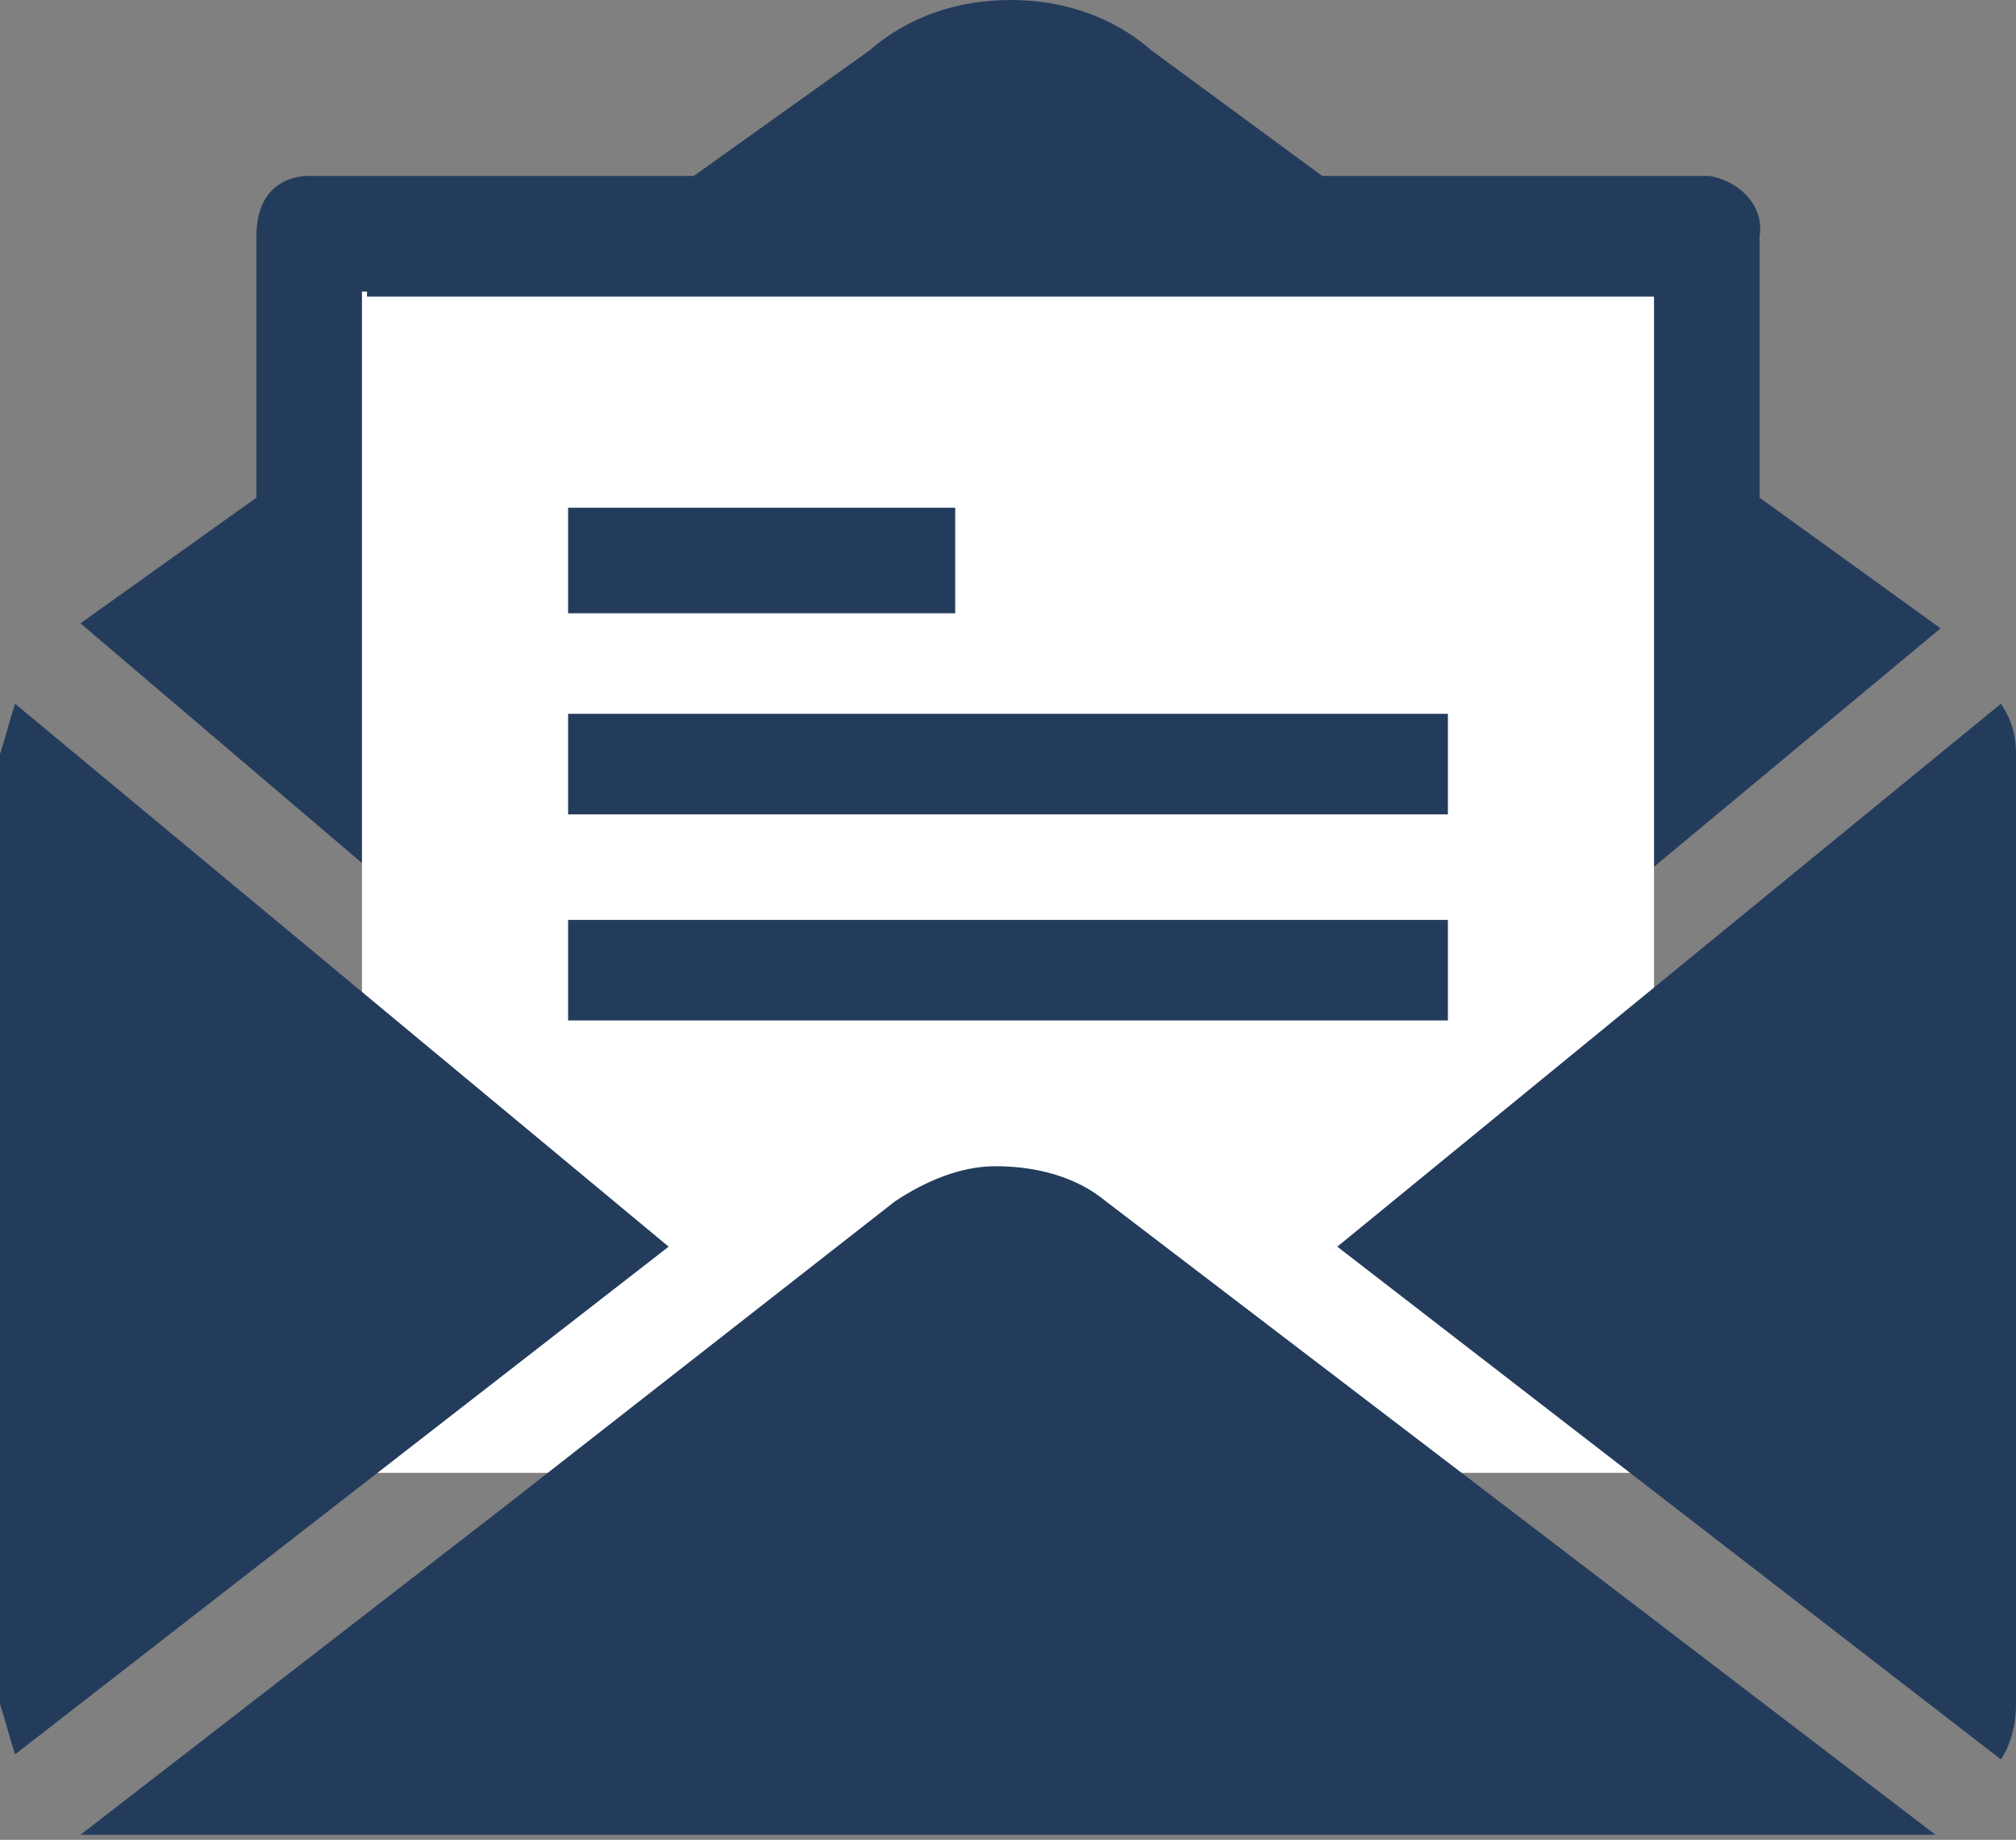
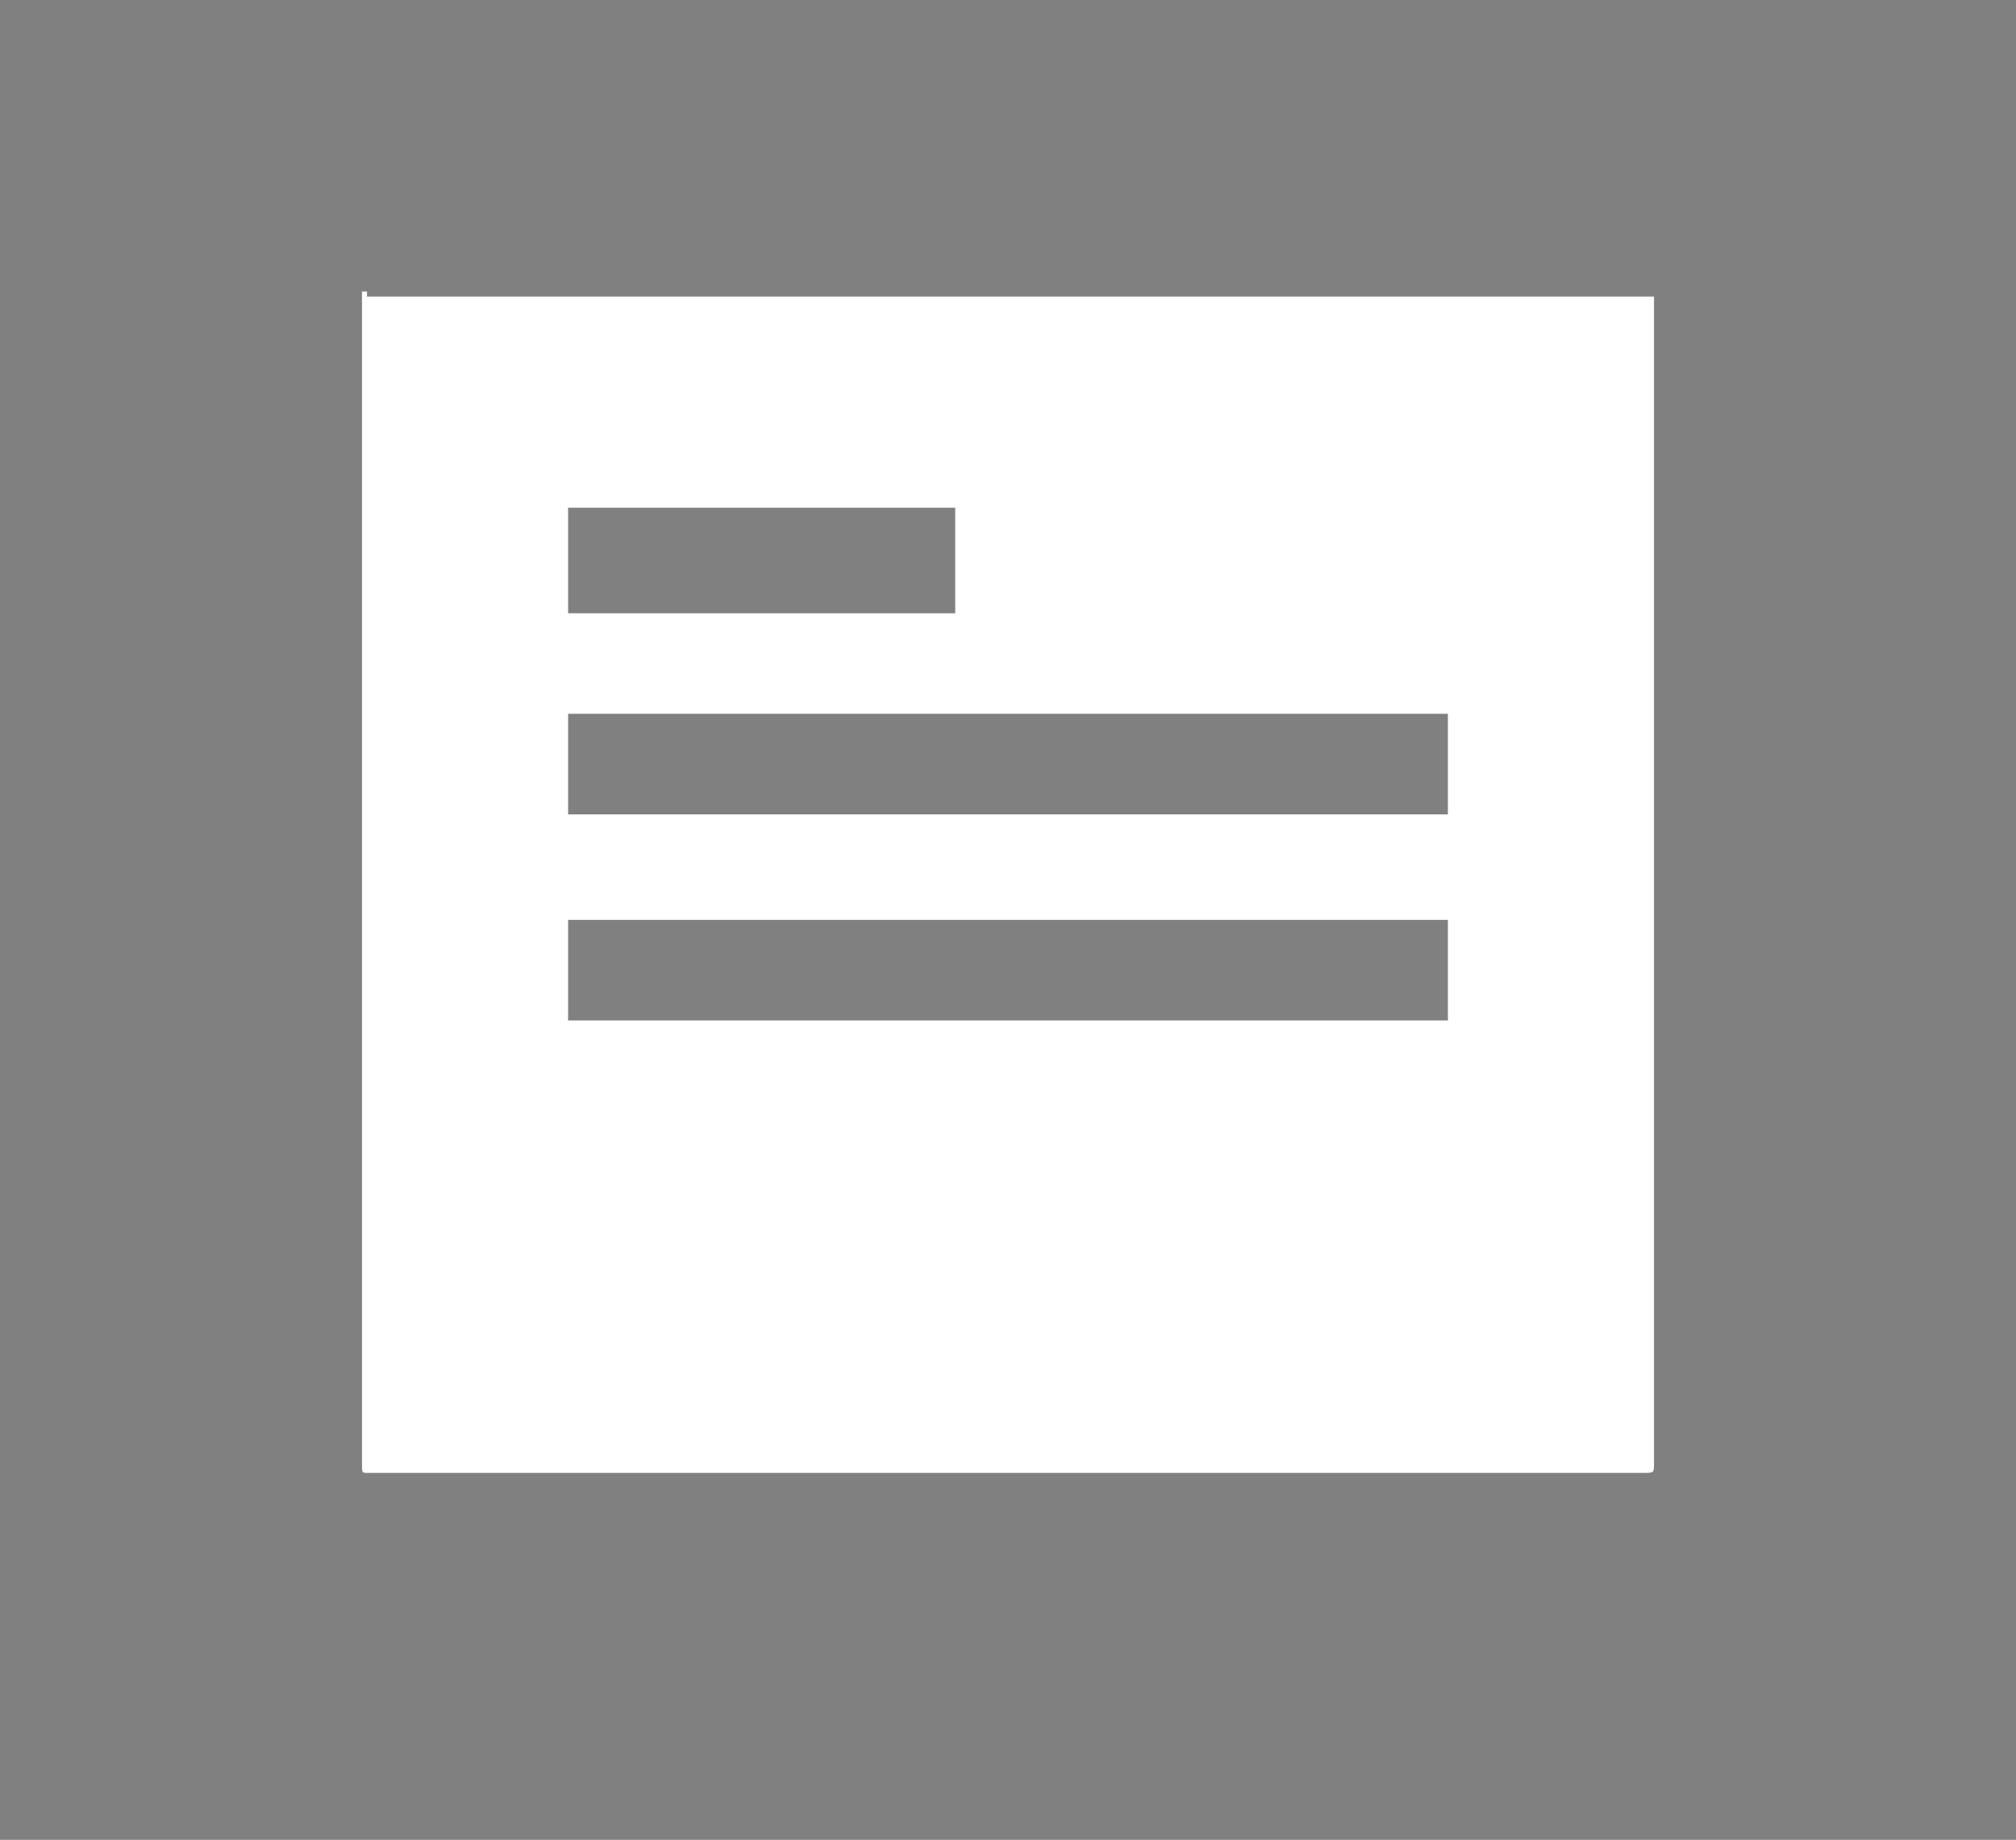
<svg xmlns="http://www.w3.org/2000/svg" xmlns:xlink="http://www.w3.org/1999/xlink" id="Ebene_1" x="0px" y="0px" viewBox="0 0 40.1 36.6" style="enable-background:new 0 0 40.1 36.6;" xml:space="preserve">
  <rect x="0" y="0" width="40.1" height="36.6" fill="#808080" stroke="none" />
  <style type="text/css">	.st0{clip-path:url(#SVGID_00000153663552838146228650000015566579715419092125_);}	.st1{fill:#243C5C;}	.st2{fill:#FFFFFF;}</style>
  <g id="Ebene_2_00000108274466297411720410000001697511151915856060_">
    <g id="Ebene_1-2">
      <g>
        <defs>
          <rect id="SVGID_1_" width="40.1" height="36.6" />
        </defs>
        <clipPath id="SVGID_00000174593286851451129160000004239734343788721047_">
          <use xlink:href="#SVGID_1_" style="overflow:visible;" />
        </clipPath>
        <g style="clip-path:url(#SVGID_00000174593286851451129160000004239734343788721047_);">
-           <path class="st1" d="M20.1,0c-1,0-2,0.3-2.8,1l-3.5,2.5H6.2c0,0-1.1-0.1-1.1,1.2v5.2l-3.5,2.5l12.8,10.9l2.1-1.6     c1-0.7,2.1-1.1,3.3-1.1l0,0c1.3-0.1,2.5,0.3,3.5,1.1l2.2,1.7l13.1-10.9L35,9.9V4.7c0.1-0.6-0.4-1.1-1-1.2c0,0-0.1,0-0.1,0h-7.6     L22.9,1C22.1,0.3,21.1,0,20.1,0" />
          <path class="st2" d="M11.3,18.3h17.5v2H11.3V18.3z M11.3,14.2h17.5v2H11.3V14.2z M11.3,10.1H19v2.1h-7.7V10.1z M7.3,5.8H7.2     v23.3c0,0.2,0,0.2,0.1,0.2h25.4c0.2,0,0.2,0,0.2-0.2V5.9H7.3V5.8z" />
-           <path class="st1" d="M19.8,23.2c-0.7,0-1.4,0.3-2,0.7L10,30l-8.4,6.5h36.9L31.3,31L22,23.9C21.4,23.4,20.6,23.2,19.8,23.2      M0.3,14c-0.1,0.3-0.2,0.7-0.3,1v18.9c0.1,0.3,0.2,0.7,0.3,1l13-10.1L0.3,14z M39.8,14L26.6,24.8L39.8,35     c0.2-0.3,0.3-0.7,0.3-1.1V15C40.1,14.6,40,14.3,39.8,14" />
        </g>
      </g>
    </g>
  </g>
</svg>